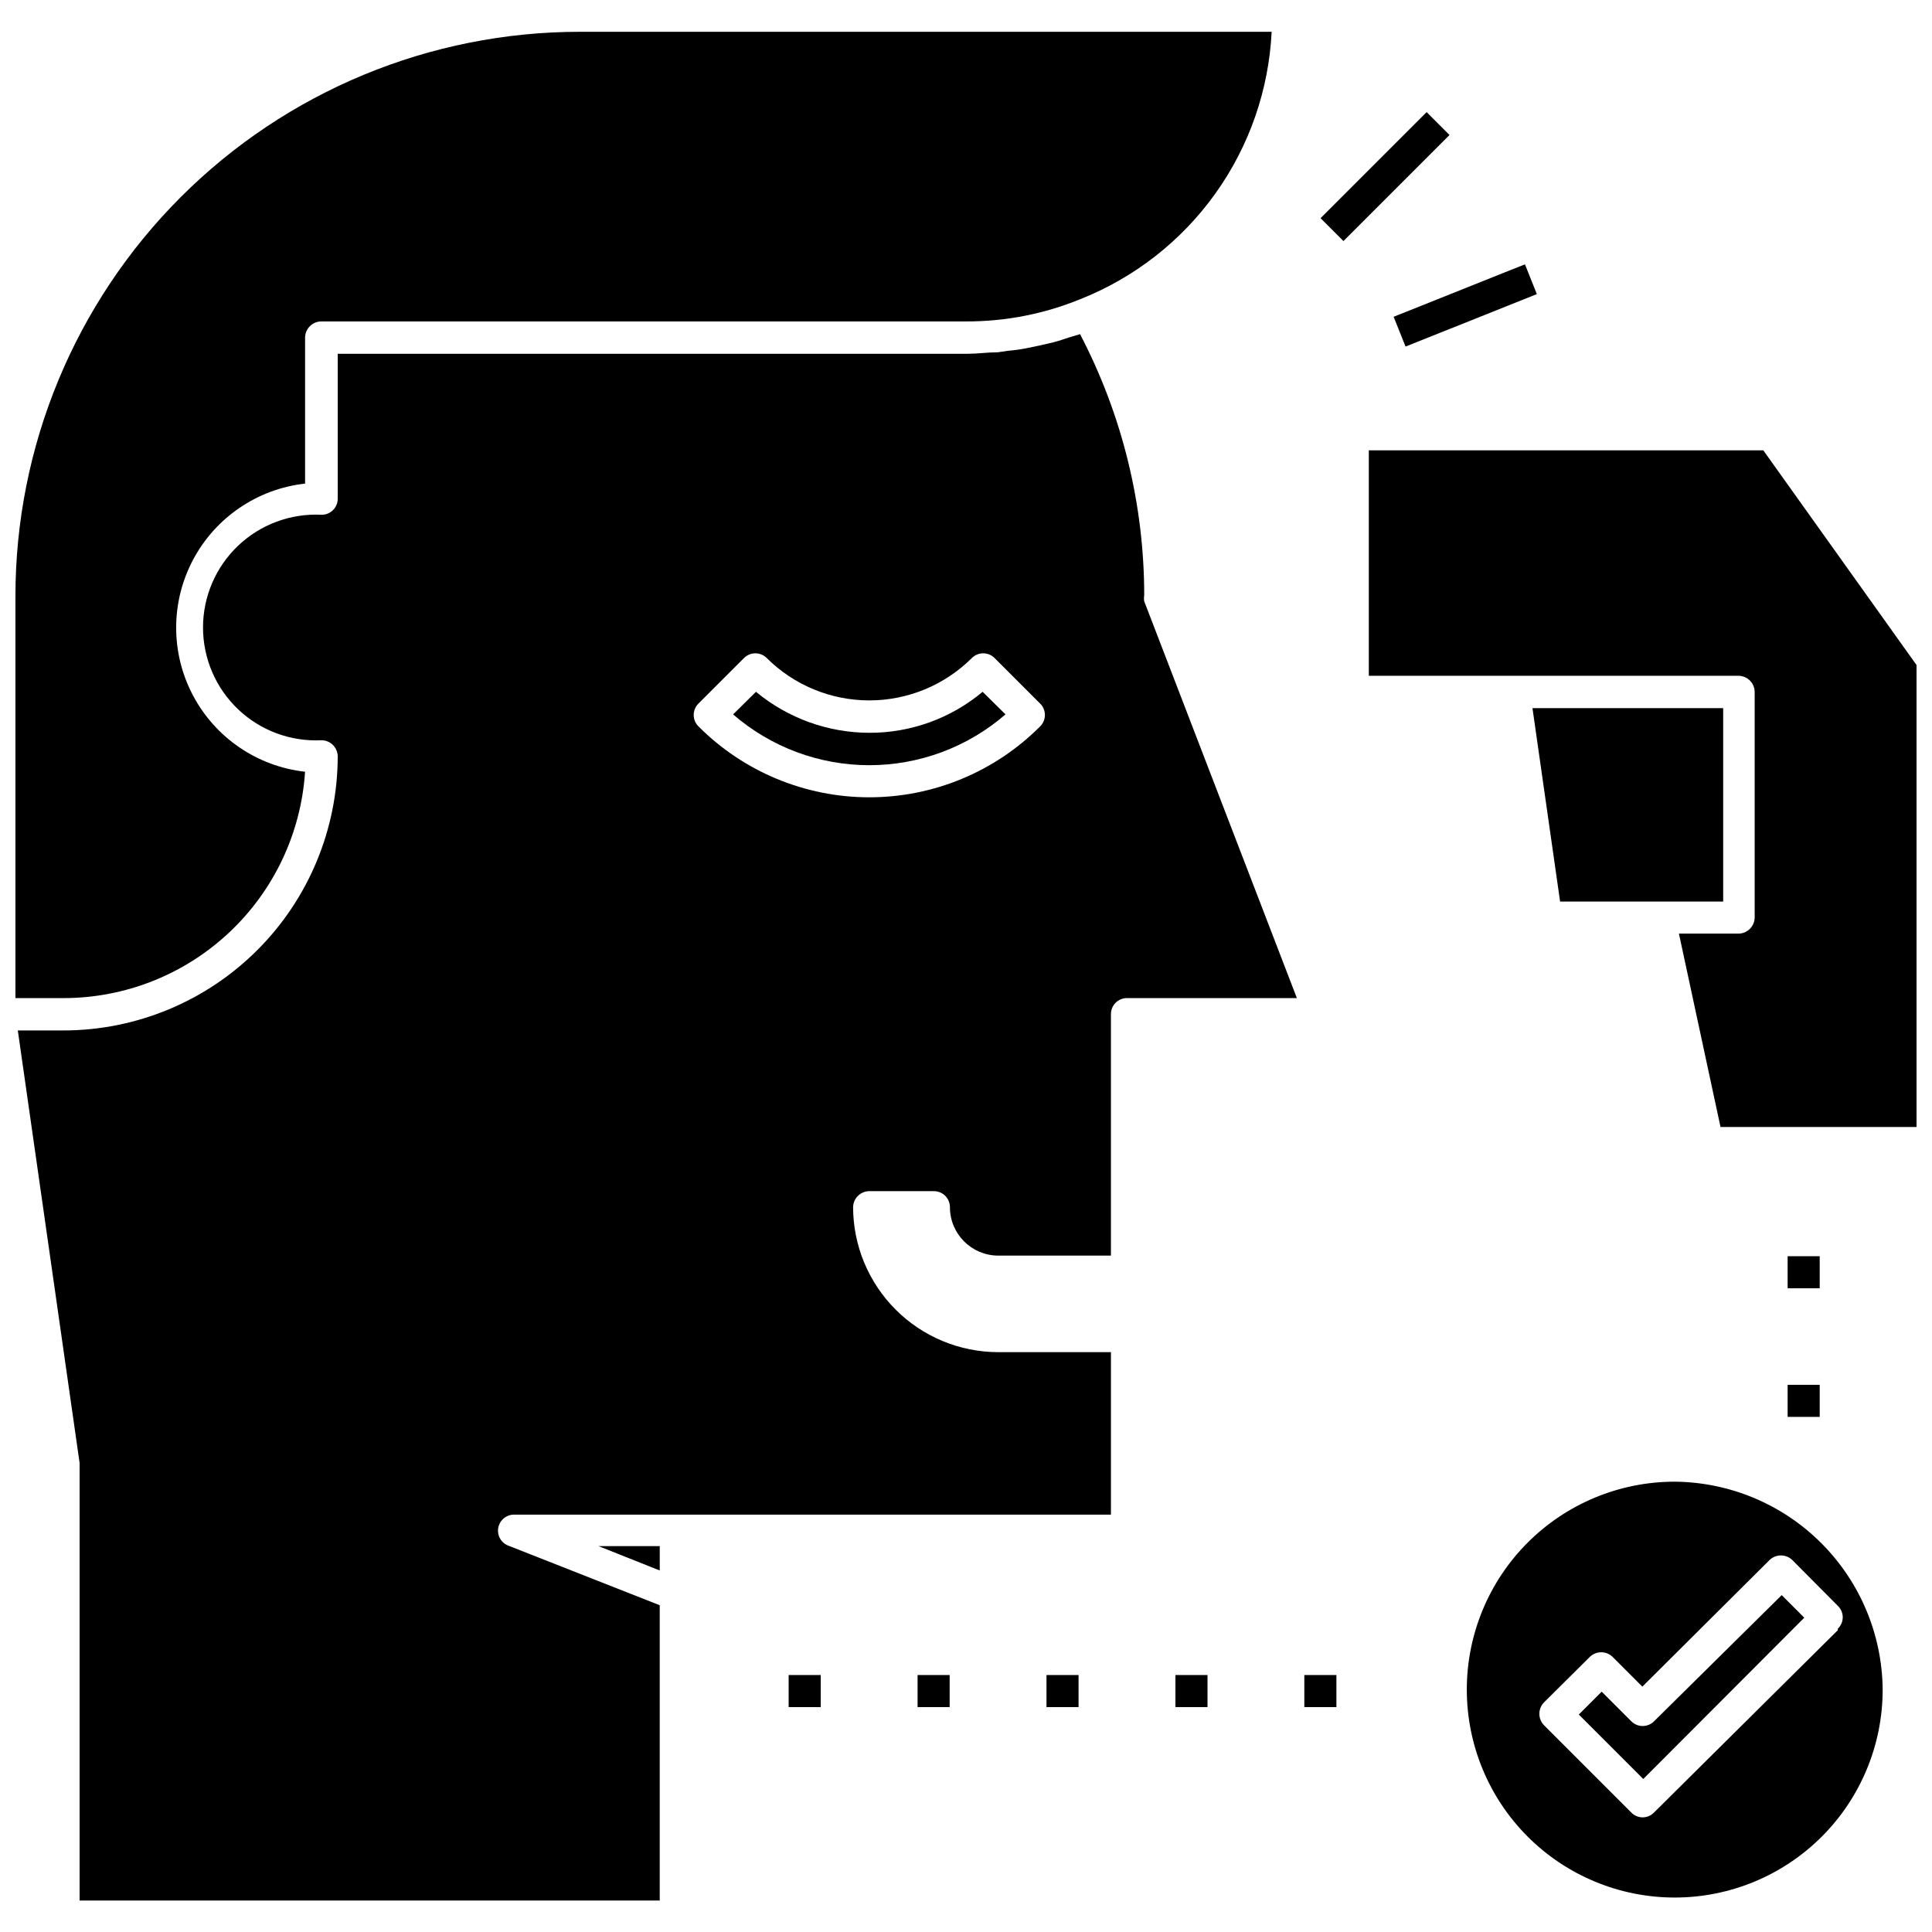
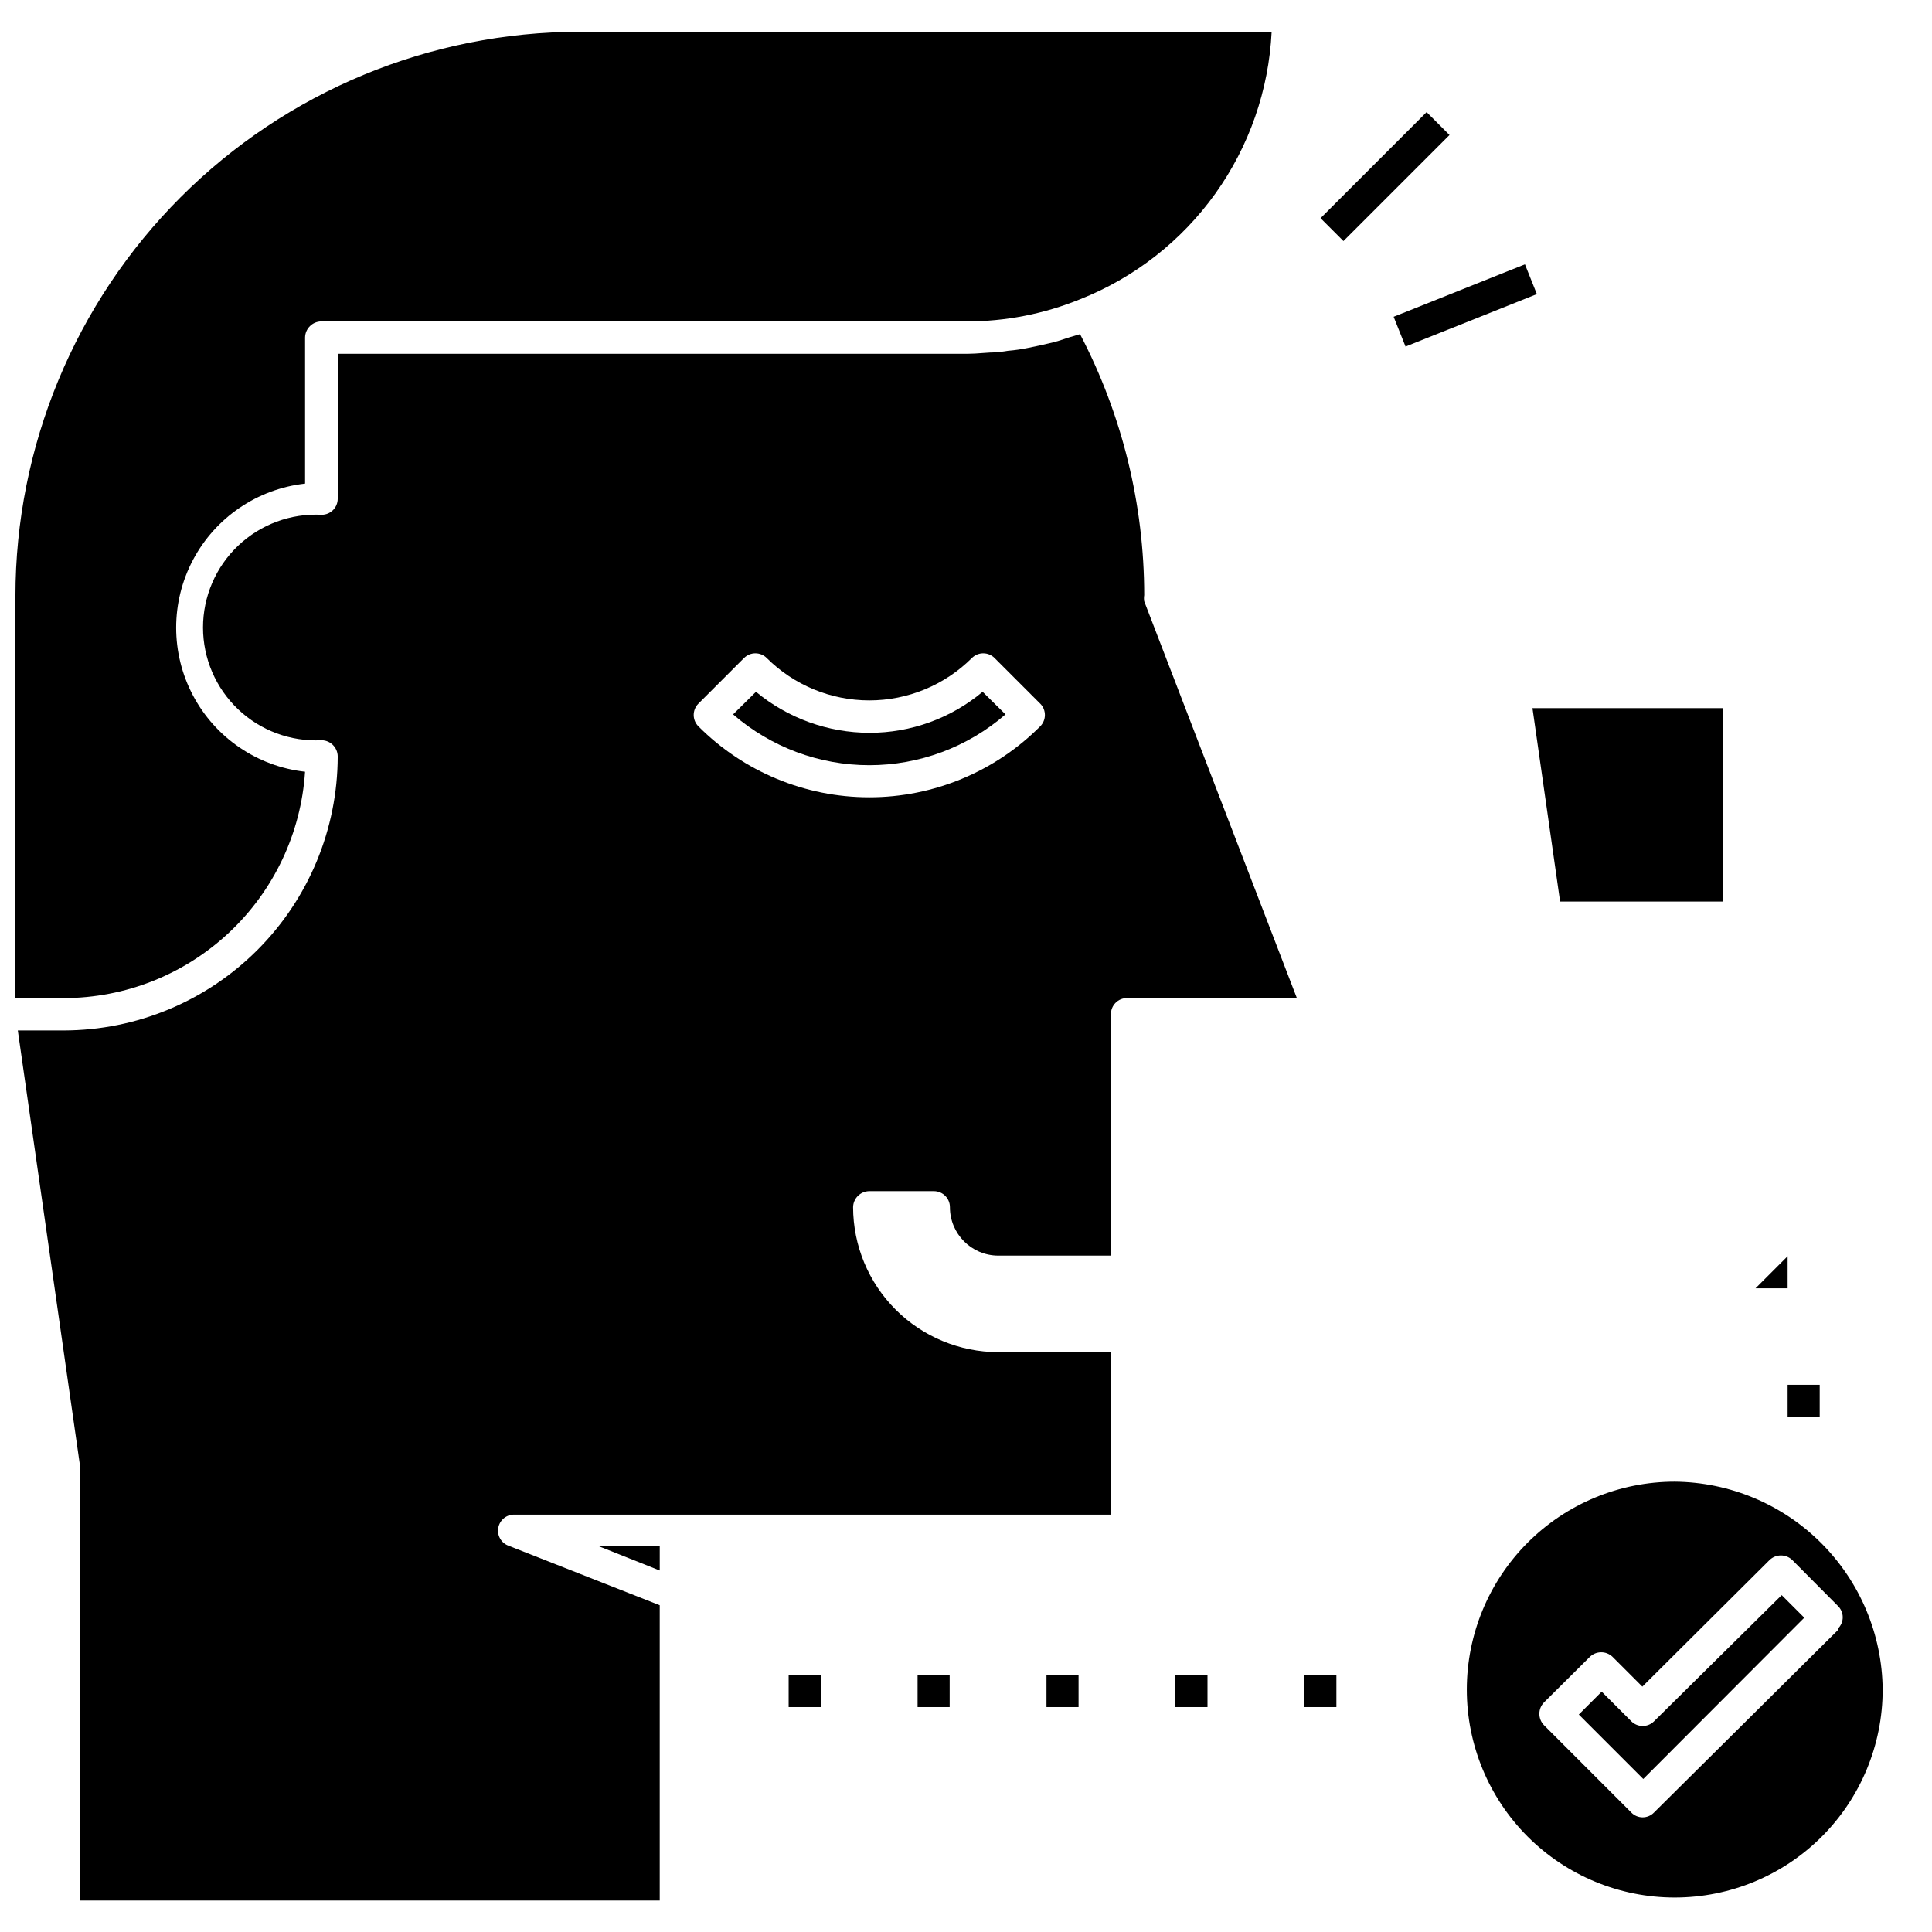
<svg xmlns="http://www.w3.org/2000/svg" width="800px" height="800px" version="1.1" viewBox="144 144 512 512">
  <defs>
    <clipPath id="c">
      <path d="m148.09 152h332.91v257h-332.91z" />
    </clipPath>
    <clipPath id="b">
      <path d="m148.09 232h339.91v416h-339.91z" />
    </clipPath>
    <clipPath id="a">
-       <path d="m506 263h145.9v180h-145.9z" />
-     </clipPath>
+       </clipPath>
  </defs>
  <path d="m374.41 338.2c-10.98-0.016-21.613-3.856-30.07-10.863l-6.062 5.984c10.02 8.684 22.836 13.465 36.094 13.465s26.074-4.781 36.094-13.465l-6.062-5.984c-8.406 7.035-19.027 10.883-29.992 10.863z" />
  <g clip-path="url(#c)">
    <path d="m224.85 348.52c-12.637-1.406-23.758-8.977-29.703-20.215-5.949-11.238-5.949-24.691 0-35.93 5.945-11.238 17.066-18.805 29.703-20.215v-38.73c0.043-2.359 1.969-4.25 4.328-4.25h170.82c10.391 0.035 20.688-1.969 30.305-5.902 14.363-5.695 26.777-15.406 35.77-27.969 8.988-12.566 14.172-27.453 14.926-42.883h-183.34c-39.668 0-77.715 15.758-105.76 43.809-28.051 28.051-43.809 66.094-43.809 105.76v106.51h12.832c16.273-0.023 31.934-6.234 43.801-17.375 11.871-11.137 19.062-26.367 20.121-42.609z" />
  </g>
  <g clip-path="url(#b)">
    <path d="m447.23 301.75c-0.012-24.098-5.844-47.836-17.004-69.191l-2.676 0.789-3.148 1.023c-1.574 0.473-3.227 0.789-4.879 1.18l-2.992 0.629c-1.793 0.375-3.609 0.641-5.434 0.785l-2.676 0.395c-2.676 0-5.434 0.395-7.871 0.395h-167.05v38.414c0 2.348-1.902 4.25-4.25 4.25-8.188-0.418-16.191 2.539-22.137 8.188-5.945 5.648-9.312 13.488-9.312 21.688s3.367 16.039 9.312 21.688c5.945 5.648 13.949 8.605 22.137 8.188 2.359 0.043 4.25 1.969 4.25 4.328-0.039 19.238-7.699 37.676-21.305 51.277-13.602 13.602-32.039 21.262-51.273 21.305h-12.203l16.375 114.62v115.95h153.74v-78.246l-39.988-15.742-0.004-0.004c-1.996-0.688-3.188-2.738-2.789-4.812 0.395-2.078 2.254-3.547 4.363-3.453h157.99v-43.059h-29.914c-10.184-0.023-19.941-4.074-27.141-11.277-7.199-7.199-11.254-16.957-11.273-27.141 0.043-2.359 1.969-4.25 4.328-4.25h17.082c2.348 0 4.25 1.902 4.25 4.25 0 7.059 5.699 12.789 12.754 12.832h29.914v-64c0-2.348 1.902-4.25 4.25-4.25h45.027l-40.461-105.17c-0.082-0.52-0.082-1.051 0-1.574zm-27.551 34.719c-11.996 12.051-28.301 18.824-45.305 18.824s-33.309-6.773-45.305-18.824c-1.641-1.656-1.641-4.328 0-5.984l12.121-12.121h0.004c1.656-1.641 4.324-1.641 5.981 0 7.219 7.203 17 11.25 27.199 11.25s19.98-4.047 27.199-11.25c1.656-1.641 4.324-1.641 5.981 0l12.121 12.121h0.004c1.641 1.656 1.641 4.328 0 5.984z" />
  </g>
  <path d="m318.84 553.74h-16.219l16.219 6.457z" />
  <g clip-path="url(#a)">
    <path d="m611.29 263.34h-104.54v59.75h97.93c2.391 0 4.328 1.938 4.328 4.328v59.75c-0.043 2.359-1.969 4.25-4.328 4.25h-15.746l11.02 51.246h51.957v-122.41z" />
  </g>
  <path d="m600.66 382.92v-51.25h-50.539l7.32 51.25z" />
  <path d="m493.96 201.82 28.109-28.109 6.066 6.066-28.109 28.109z" />
  <path d="m513.33 227.95 34.797-13.902 3.156 7.894-34.797 13.902z" />
  <path d="m582.32 600.18c-1.66 1.641-4.328 1.641-5.984 0l-7.871-7.871-6.062 6.062 17.082 17.082 42.668-42.746-5.984-5.984z" />
  <path d="m587.82 536.66c-14.613 0-28.629 5.805-38.965 16.141-10.332 10.332-16.137 24.348-16.137 38.965 0 14.613 5.805 28.629 16.137 38.965 10.336 10.332 24.352 16.137 38.965 16.137 14.617 0 28.633-5.805 38.965-16.137 10.336-10.336 16.141-24.352 16.141-38.965-0.125-14.578-5.969-28.52-16.277-38.828-10.305-10.309-24.25-16.152-38.828-16.277zm43.219 39.359-48.727 48.336c-0.789 0.809-1.867 1.262-2.992 1.262-1.129 0-2.207-0.453-2.992-1.262l-23.145-23.145c-1.648-1.684-1.648-4.379 0-6.062l12.125-12.043c1.684-1.648 4.375-1.648 6.059 0l7.871 7.871 33.695-33.535c1.684-1.648 4.379-1.648 6.062 0l12.043 12.121v0.004c0.832 0.789 1.305 1.883 1.305 3.031 0 1.145-0.473 2.242-1.305 3.031z" />
-   <path d="m617.74 476.91h8.5v8.5h-8.5z" />
+   <path d="m617.74 476.91v8.5h-8.5z" />
  <path d="m617.74 510.99h8.5v8.5h-8.5z" />
  <path d="m489.66 587.9h8.5v8.5h-8.5z" />
  <path d="m455.5 587.9h8.5v8.5h-8.5z" />
  <path d="m421.33 587.9h8.5v8.5h-8.5z" />
  <path d="m387.17 587.9h8.5v8.5h-8.5z" />
  <path d="m353 587.9h8.5v8.5h-8.5z" />
</svg>